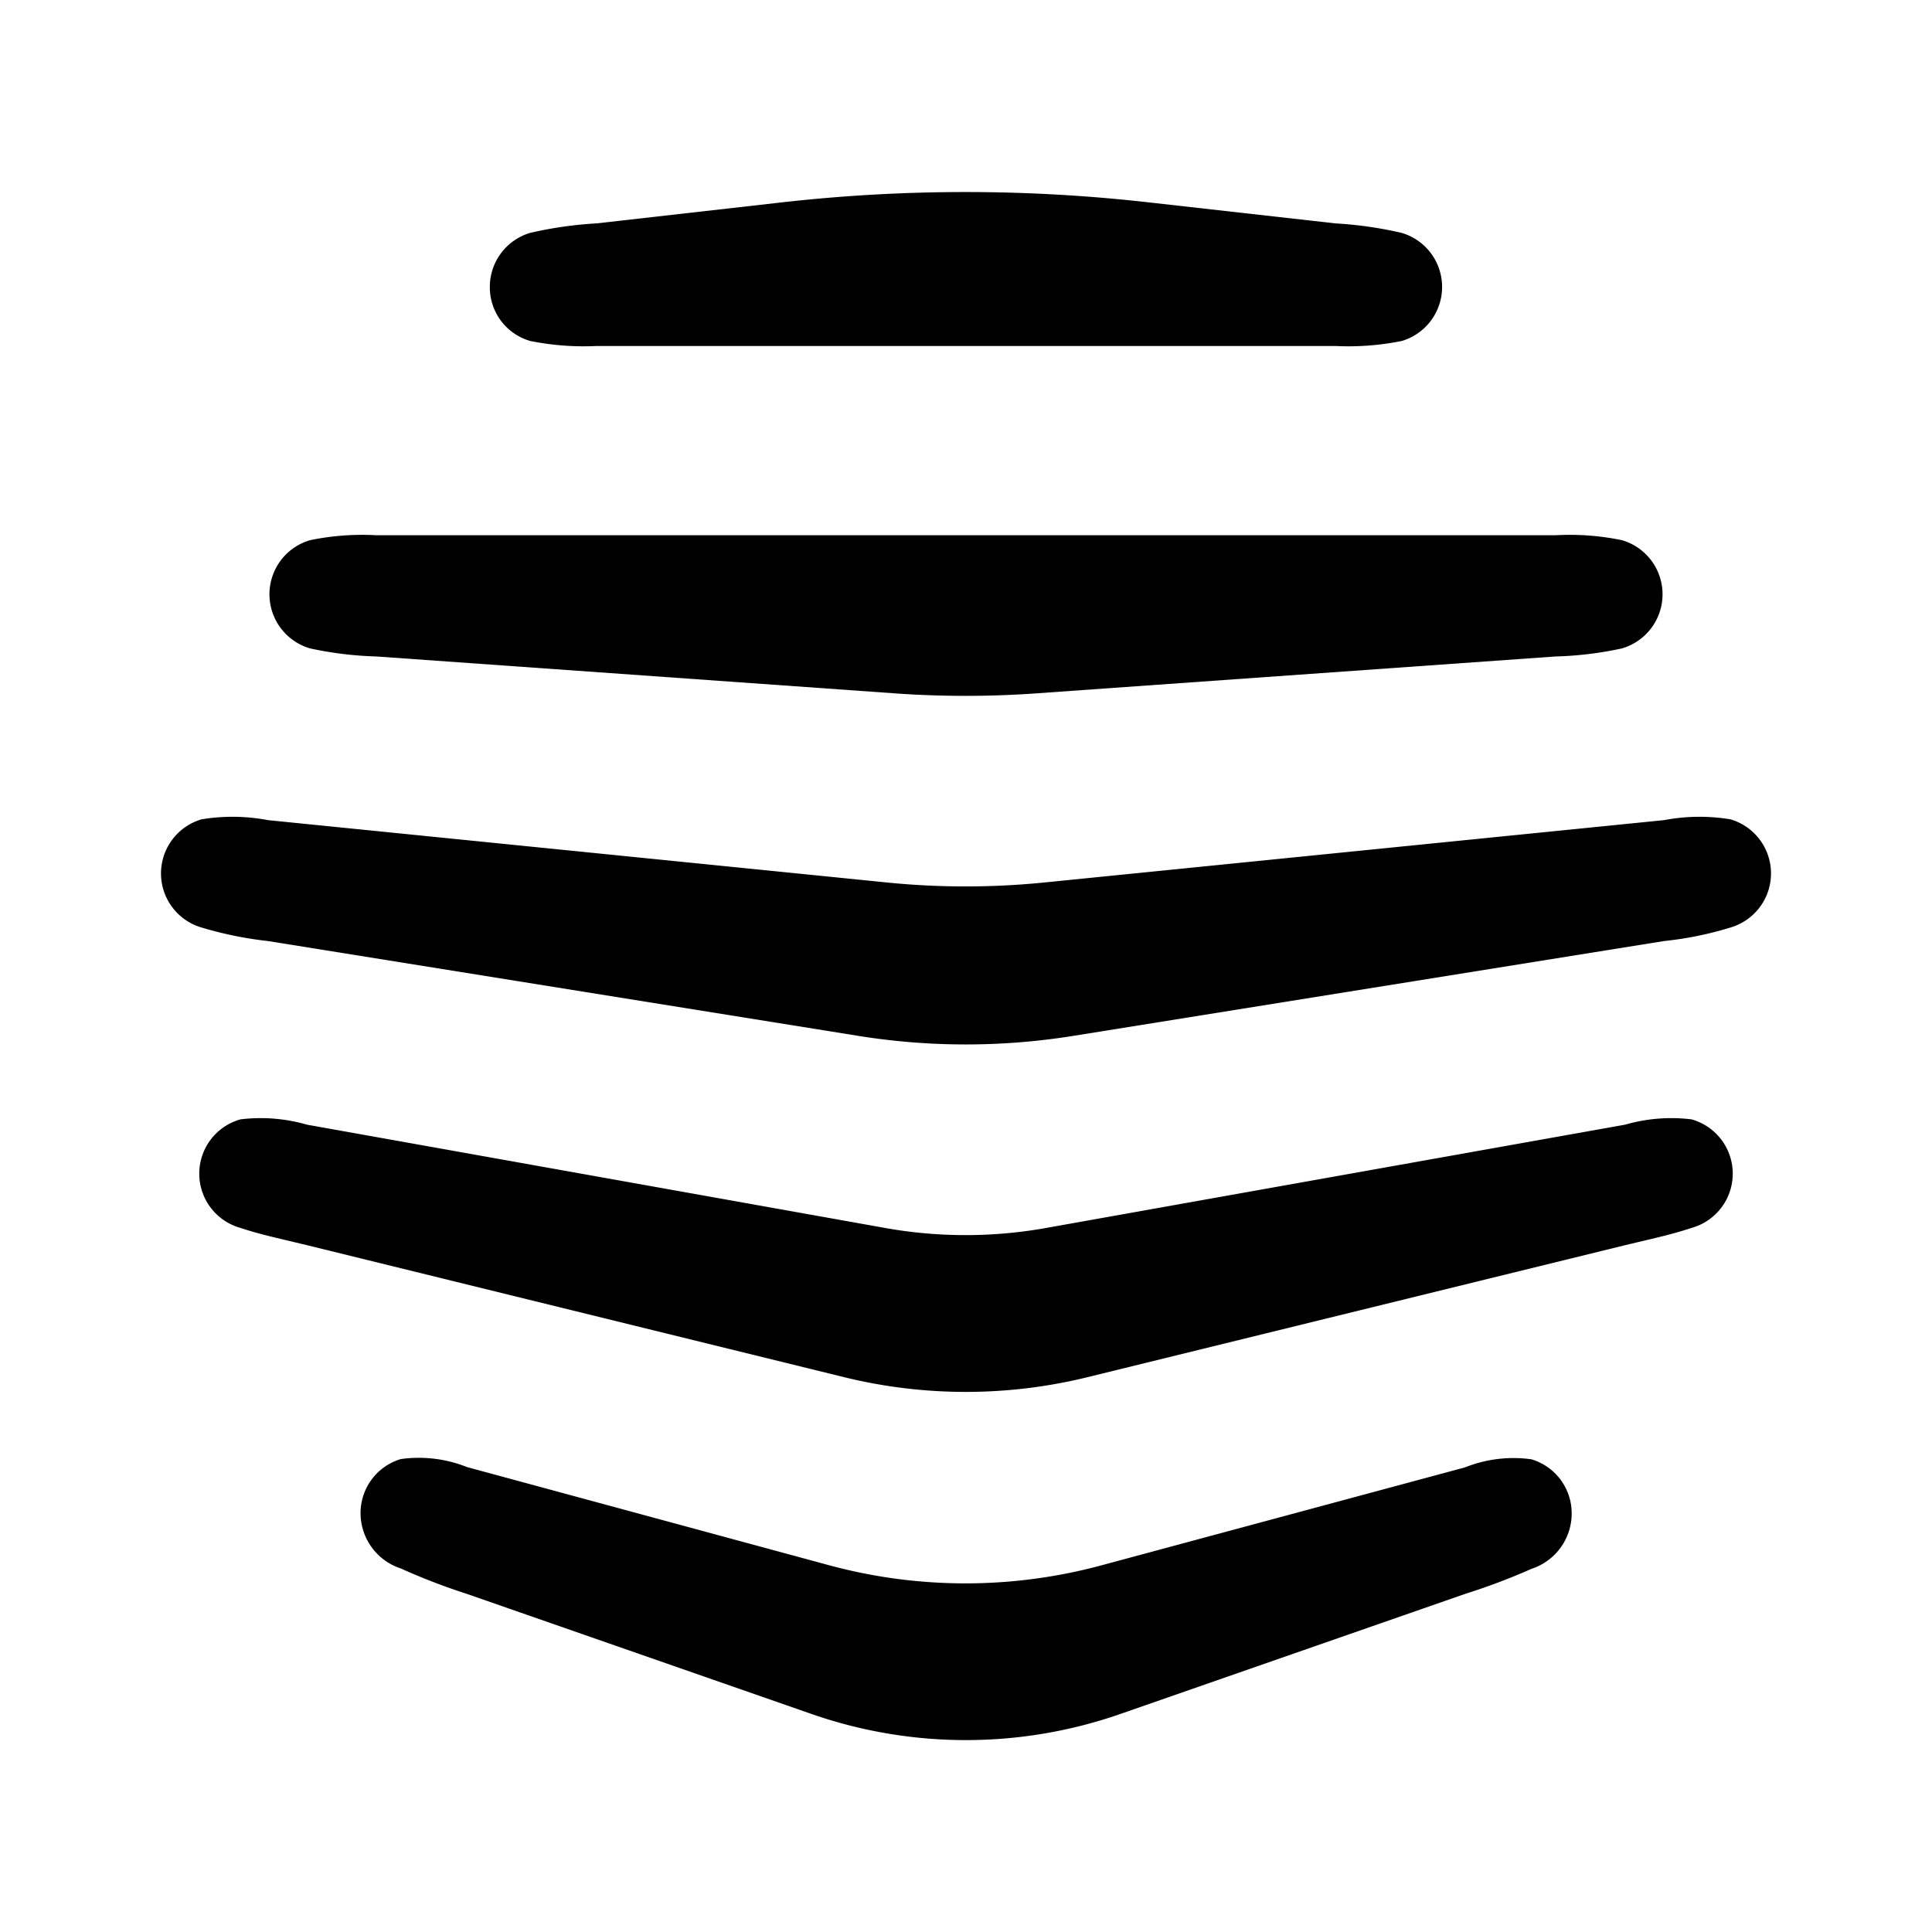
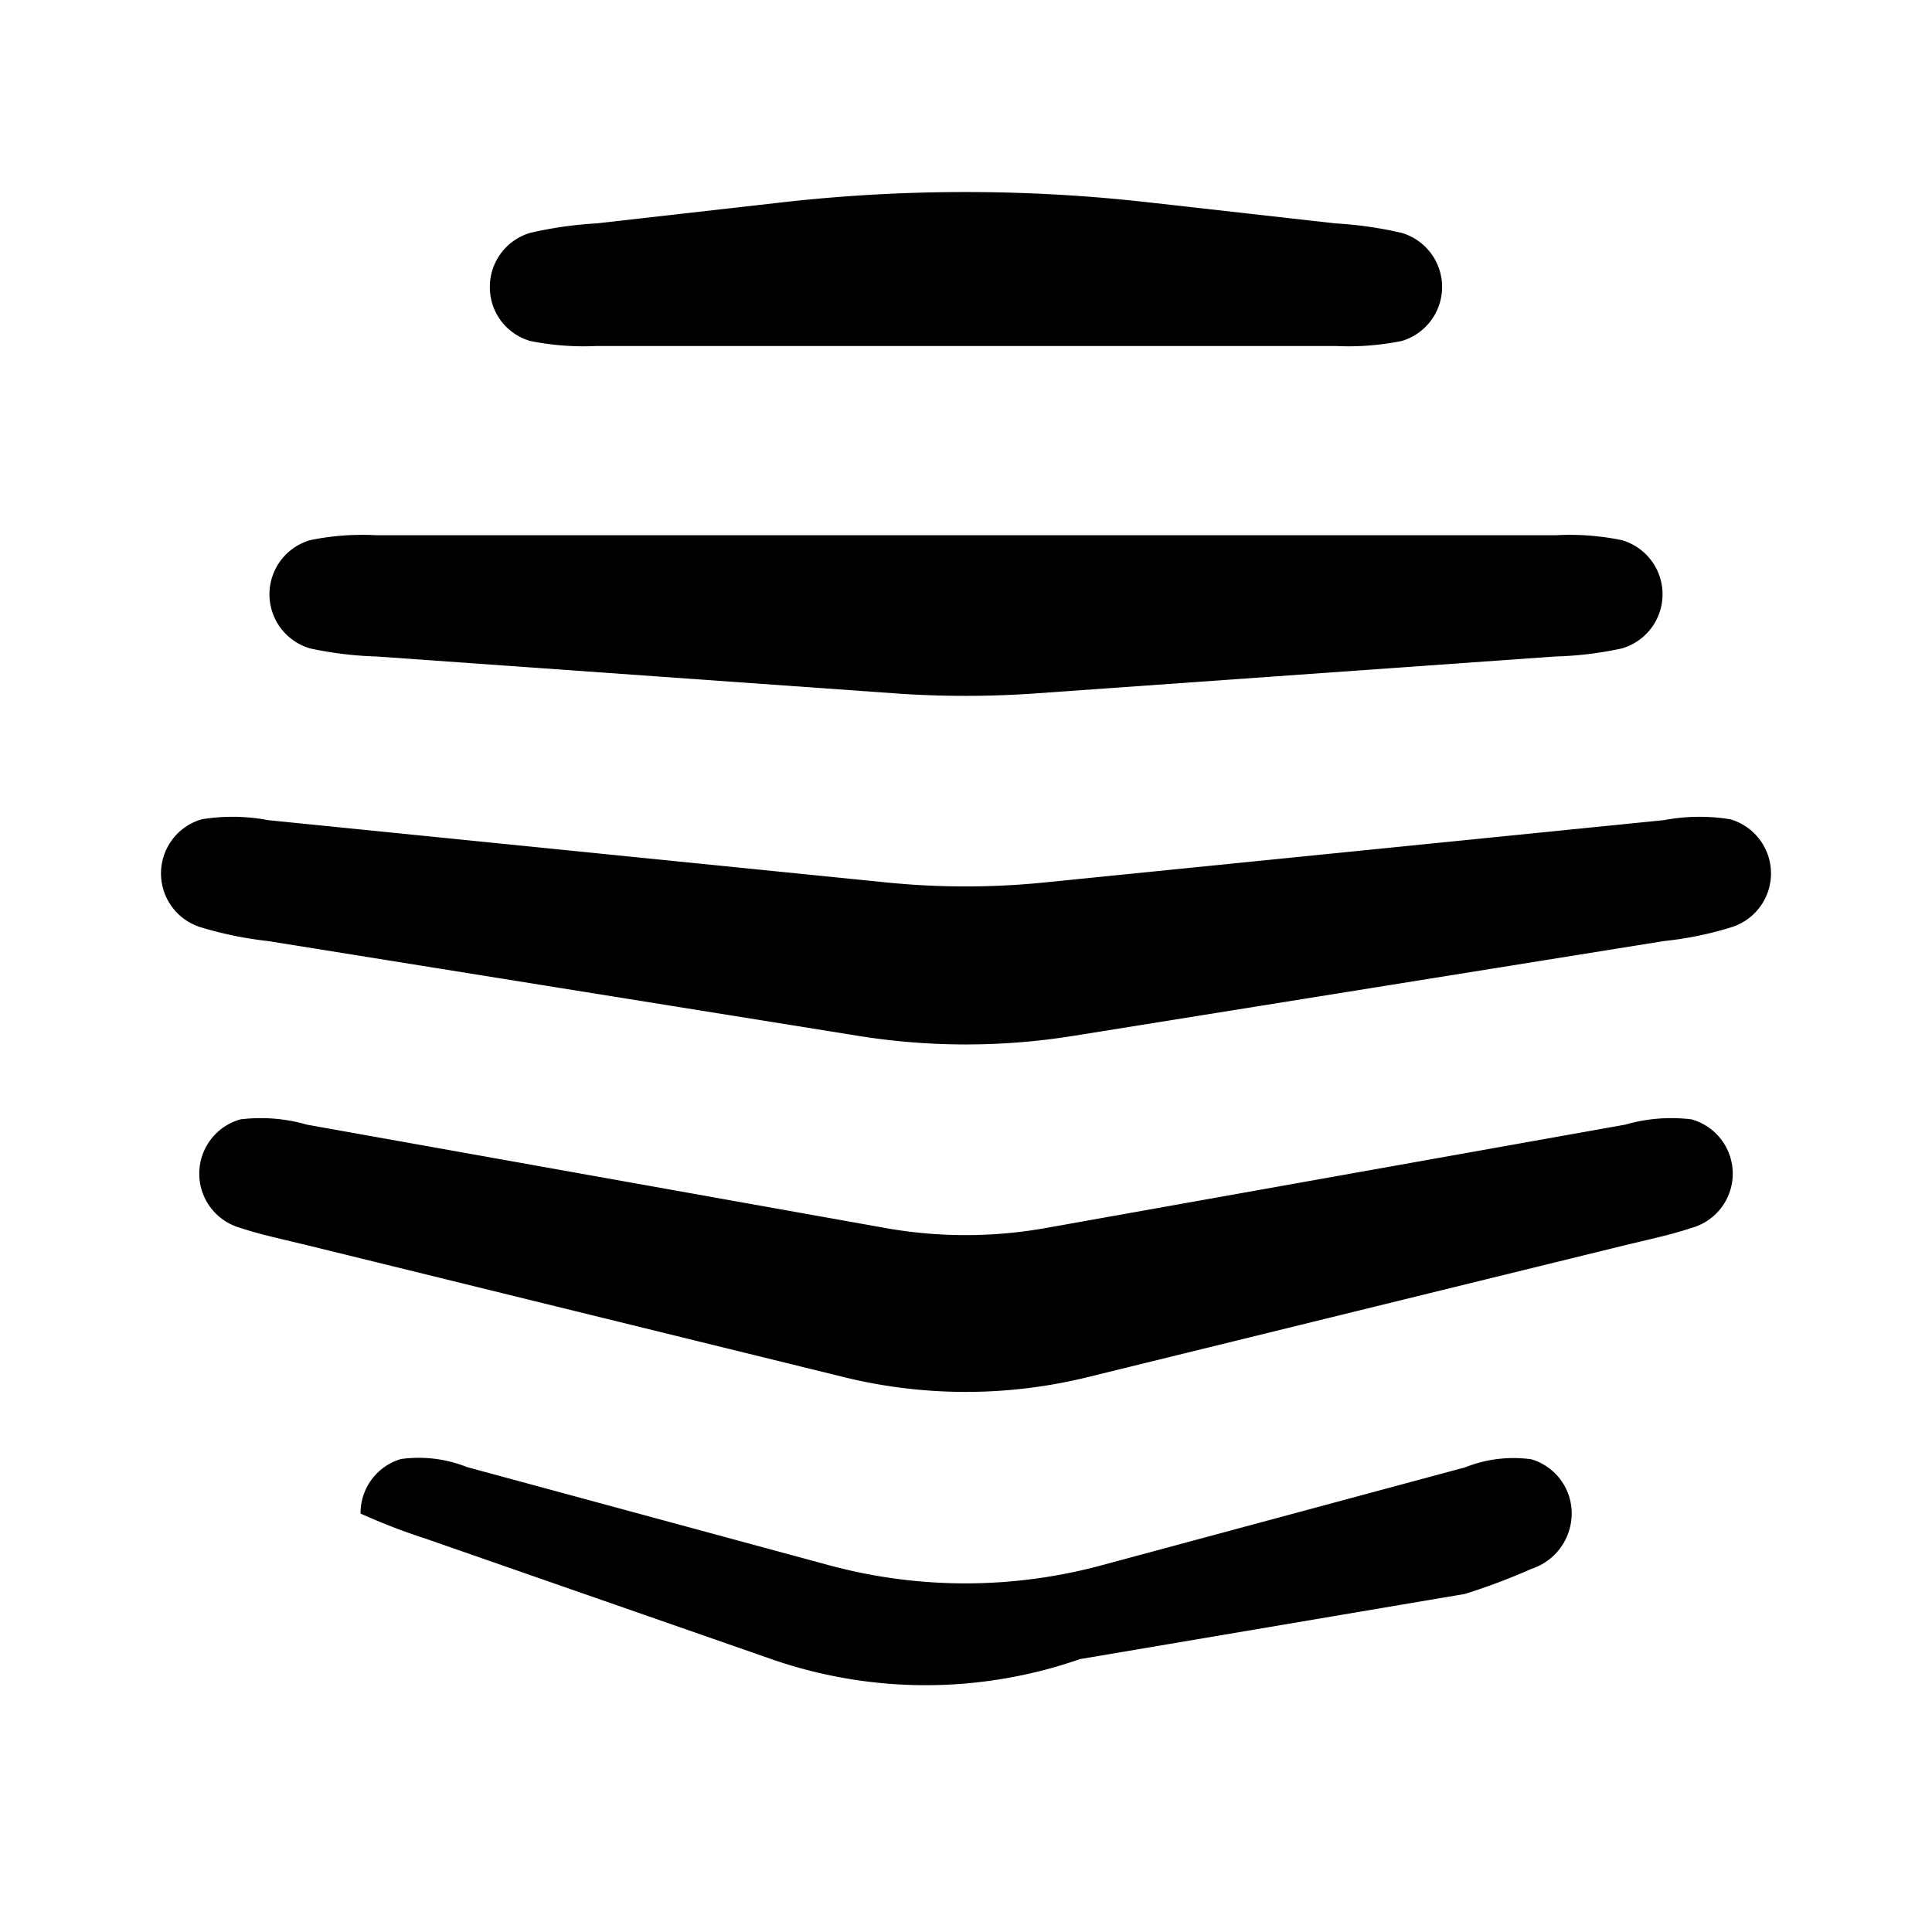
<svg xmlns="http://www.w3.org/2000/svg" width="800" height="800" viewBox="0 0 24 24">
-   <path fill="currentColor" d="M21.012 13.905a2.066 2.066 0 0 0-.824.066l-7.22 1.288a5.677 5.677 0 0 1-1.946 0l-7.209-1.288a2.071 2.071 0 0 0-.825-.066a.7.7 0 0 0 0 1.349c.234.077.4.112.825.214l6.67 1.639a6.333 6.333 0 0 0 3.029 0l6.676-1.639c.422-.1.59-.137.824-.214a.7.7 0 0 0 0-1.349m.96-3.251a.7.7 0 0 0-.476-.476a2.357 2.357 0 0 0-.825.01l-7.693.774a9.785 9.785 0 0 1-1.966 0l-7.683-.774a2.357 2.357 0 0 0-.825-.01a.7.7 0 0 0 0 1.344a4.625 4.625 0 0 0 .825.168l7.352 1.181a8.425 8.425 0 0 0 2.633 0l7.357-1.181a4.3 4.3 0 0 0 .825-.168a.7.7 0 0 0 .476-.868m-2.948 7.474a1.62 1.62 0 0 0-.824.1l-4.517 1.217a6.48 6.48 0 0 1-3.38 0l-4.5-1.22a1.62 1.62 0 0 0-.824-.1a.7.7 0 0 0-.5.677a.724.724 0 0 0 .5.682a7.888 7.888 0 0 0 .821.316l4.282 1.492a5.833 5.833 0 0 0 3.834 0L18.2 19.8a7.868 7.868 0 0 0 .824-.311a.724.724 0 0 0 .5-.682a.7.7 0 0 0-.5-.679M6.588 4.236a3.355 3.355 0 0 0 .825.062h9.175a3.351 3.351 0 0 0 .824-.062a.7.7 0 0 0 0-1.343a4.87 4.87 0 0 0-.824-.118l-2.3-.259a20.272 20.272 0 0 0-4.593 0l-2.285.259a4.881 4.881 0 0 0-.825.118a.7.7 0 0 0-.5.672a.693.693 0 0 0 .503.671M3.853 8.055a4.493 4.493 0 0 0 .825.1l6.507.463a12.5 12.5 0 0 0 1.619 0l6.518-.463a4.408 4.408 0 0 0 .825-.1a.7.7 0 0 0 0-1.345a3.215 3.215 0 0 0-.825-.061H4.678a3.215 3.215 0 0 0-.825.061a.7.7 0 0 0 0 1.345" />
+   <path fill="currentColor" d="M21.012 13.905a2.066 2.066 0 0 0-.824.066l-7.22 1.288a5.677 5.677 0 0 1-1.946 0l-7.209-1.288a2.071 2.071 0 0 0-.825-.066a.7.7 0 0 0 0 1.349c.234.077.4.112.825.214l6.67 1.639a6.333 6.333 0 0 0 3.029 0l6.676-1.639c.422-.1.59-.137.824-.214a.7.7 0 0 0 0-1.349m.96-3.251a.7.7 0 0 0-.476-.476a2.357 2.357 0 0 0-.825.01l-7.693.774a9.785 9.785 0 0 1-1.966 0l-7.683-.774a2.357 2.357 0 0 0-.825-.01a.7.7 0 0 0 0 1.344a4.625 4.625 0 0 0 .825.168l7.352 1.181a8.425 8.425 0 0 0 2.633 0l7.357-1.181a4.3 4.3 0 0 0 .825-.168a.7.7 0 0 0 .476-.868m-2.948 7.474a1.62 1.62 0 0 0-.824.1l-4.517 1.217a6.48 6.48 0 0 1-3.38 0l-4.5-1.22a1.62 1.62 0 0 0-.824-.1a.7.7 0 0 0-.5.677a7.888 7.888 0 0 0 .821.316l4.282 1.492a5.833 5.833 0 0 0 3.834 0L18.2 19.8a7.868 7.868 0 0 0 .824-.311a.724.724 0 0 0 .5-.682a.7.7 0 0 0-.5-.679M6.588 4.236a3.355 3.355 0 0 0 .825.062h9.175a3.351 3.351 0 0 0 .824-.062a.7.7 0 0 0 0-1.343a4.87 4.87 0 0 0-.824-.118l-2.3-.259a20.272 20.272 0 0 0-4.593 0l-2.285.259a4.881 4.881 0 0 0-.825.118a.7.7 0 0 0-.5.672a.693.693 0 0 0 .503.671M3.853 8.055a4.493 4.493 0 0 0 .825.1l6.507.463a12.5 12.5 0 0 0 1.619 0l6.518-.463a4.408 4.408 0 0 0 .825-.1a.7.7 0 0 0 0-1.345a3.215 3.215 0 0 0-.825-.061H4.678a3.215 3.215 0 0 0-.825.061a.7.7 0 0 0 0 1.345" />
</svg>